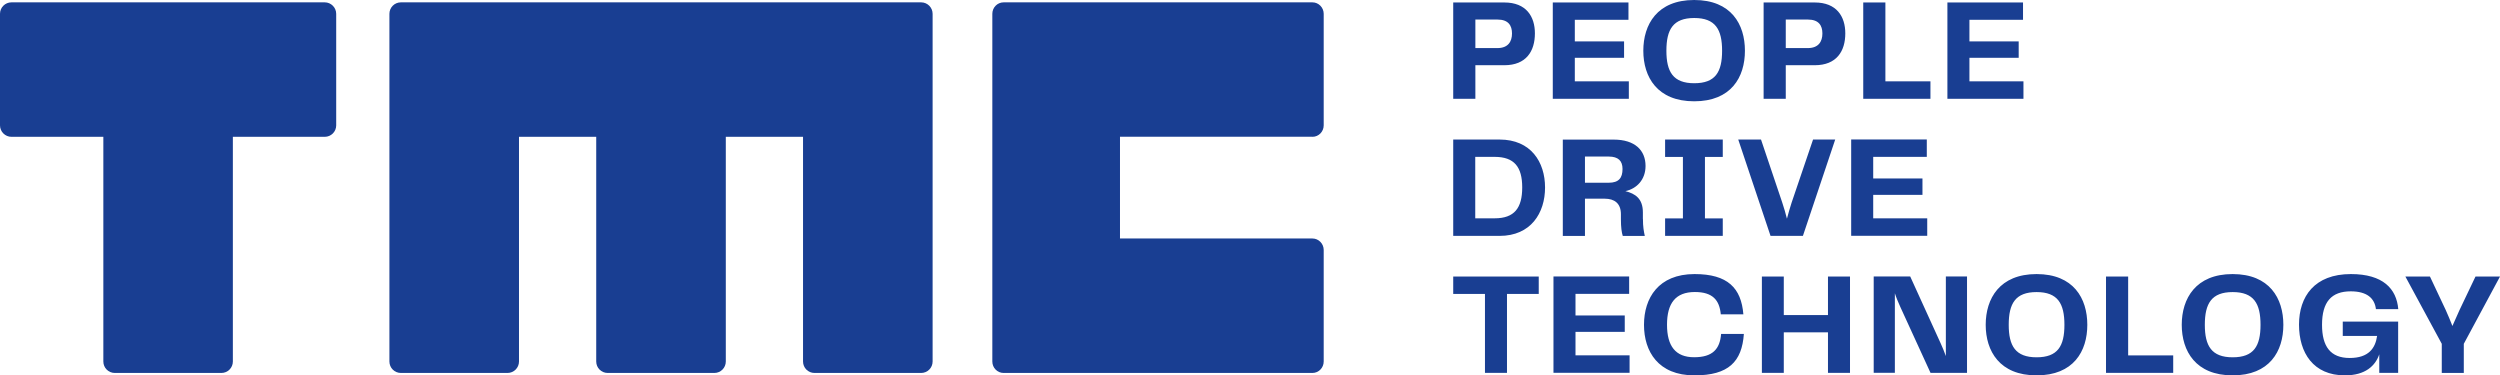
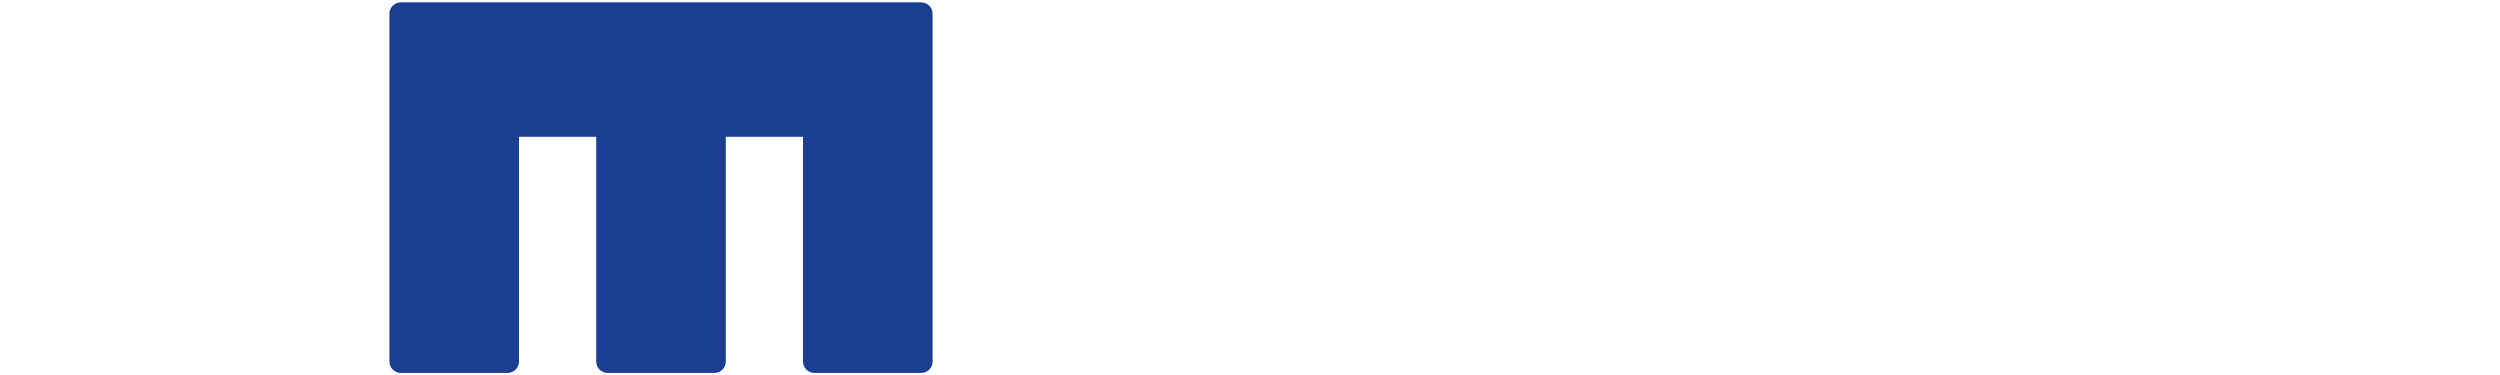
<svg xmlns="http://www.w3.org/2000/svg" id="Layer_1" viewBox="0 0 404 60.66">
  <defs>
    <style>
      .cls-1 {
        fill: #193e92;
      }
    </style>
  </defs>
-   <path class="cls-1" d="M212.09,22.11c1,0,1.82-.83,1.82-1.85V2.23c0-1.01-.82-1.85-1.82-1.85h-49.91c-1,0-1.82.83-1.82,1.85v56.19c0,1.02.82,1.85,1.82,1.85h49.91c1,0,1.82-.83,1.82-1.85v-18.03c0-1.01-.82-1.85-1.82-1.85h-31.1v-16.44h31.1Z" />
-   <path class="cls-1" d="M52.47.38H1.85C.83.38,0,1.21,0,2.23v18.03c0,1.01.83,1.85,1.85,1.85h14.85v36.31c0,1.02.83,1.85,1.85,1.85h17.23c1.02,0,1.85-.83,1.85-1.85V22.11h14.85c1.02,0,1.85-.83,1.85-1.85V2.23c0-1.01-.83-1.85-1.85-1.85" />
  <path class="cls-1" d="M148.82.38h-84.04c-1.02,0-1.85.83-1.85,1.85v56.19c0,1.02.83,1.85,1.85,1.85h17.24c1.01,0,1.85-.83,1.85-1.85V22.11h12.48v36.31c0,1.02.83,1.85,1.85,1.85h17.24c1.02,0,1.85-.83,1.85-1.85V22.11h12.48v36.31c0,1.02.83,1.85,1.85,1.85h17.24c1.02,0,1.85-.83,1.85-1.85V2.23c0-1.01-.83-1.85-1.85-1.85" />
-   <path class="cls-1" d="M388.71,44.69l5.88,10.87v4.71h3.56v-4.71l5.85-10.87h-3.96l-2.58,5.41c-.4.87-.77,1.71-1.15,2.58-.33-.87-.7-1.71-1.08-2.58l-2.55-5.41h-3.98ZM378.94,60.66c3.3,0,4.92-1.55,5.55-3.4v3h3.05v-8.29h-8.95v2.32h5.55c-.28,1.94-1.33,3.56-4.43,3.56s-4.47-1.85-4.47-5.36c0-3.7,1.52-5.41,4.64-5.41,2.6,0,3.86,1.1,4.07,2.88h3.61c-.28-3.3-2.46-5.67-7.66-5.67-5.88,0-8.38,3.63-8.38,8.17s2.3,8.2,7.42,8.2M356.3,52.49c0-3.44,1.08-5.29,4.5-5.29s4.5,1.85,4.5,5.29-1.08,5.25-4.5,5.25-4.5-1.85-4.5-5.25M360.79,60.66c5.97,0,8.2-3.89,8.2-8.17s-2.23-8.2-8.2-8.2-8.22,3.96-8.22,8.2,2.25,8.17,8.22,8.17M340.32,60.26h10.87v-2.83h-7.28v-12.74h-3.58v15.57ZM324.61,52.49c0-3.44,1.08-5.29,4.5-5.29s4.5,1.85,4.5,5.29-1.08,5.25-4.5,5.25-4.5-1.85-4.5-5.25M329.11,60.66c5.97,0,8.2-3.89,8.2-8.17s-2.23-8.2-8.2-8.2-8.22,3.96-8.22,8.2,2.25,8.17,8.22,8.17M314.45,57.54c-.26-.7-.56-1.47-.84-2.06l-4.92-10.8h-5.9v15.57h3.42v-12.86c.23.73.54,1.45.89,2.23l4.87,10.63h5.9v-15.57h-3.42v12.86ZM284.72,60.26h3.54v-6.56h7.14v6.56h3.56v-15.57h-3.56v6.23h-7.14v-6.23h-3.54v15.57ZM273.83,60.66c5.5,0,7.66-2.2,7.98-6.7h-3.68c-.19,2.44-1.36,3.77-4.36,3.77s-4.38-1.8-4.38-5.25,1.36-5.29,4.5-5.29c2.88,0,3.98,1.31,4.19,3.61h3.65c-.35-4.26-2.53-6.51-7.89-6.51-5.85,0-8.17,3.89-8.17,8.2s2.3,8.17,8.15,8.17M254.6,53.63h7.96v-2.65h-7.96v-3.49h8.67v-2.81h-12.23v15.57h12.3v-2.83h-8.74v-3.79ZM239.97,60.26h3.56v-12.76h5.13v-2.81h-13.82v2.81h5.13v12.76Z" />
-   <path class="cls-1" d="M302.71,31.49h7.96v-2.65h-7.96v-3.49h8.66v-2.81h-12.22v15.57h12.29v-2.83h-8.73v-3.79ZM286.13,38.12h5.22l5.22-15.57h-3.58l-3.47,10.21c-.28.87-.52,1.71-.75,2.58-.21-.87-.47-1.71-.75-2.58l-3.44-10.21h-3.68l5.22,15.57ZM269.08,38.12h9.32v-2.83h-2.88v-9.93h2.88v-2.81h-9.32v2.81h2.88v9.93h-2.88v2.83ZM256.13,29.54v-4.24h3.84c1.55,0,2.23.7,2.23,2.01,0,1.45-.61,2.22-2.23,2.22h-3.84ZM265.49,35.38v-1.05c0-2.25-1.24-3.04-2.83-3.44,1.85-.4,3.26-1.87,3.26-4.07,0-2.53-1.71-4.26-5.15-4.26h-8.22v15.57h3.58v-6.02h3.21c1.55,0,2.6.75,2.6,2.51v.82c0,1.29.12,2.13.3,2.69h3.56c-.16-.75-.3-1.45-.3-2.74M238.4,35.28v-9.93h3.14c3.16,0,4.45,1.62,4.45,4.94s-1.26,4.99-4.45,4.99h-3.14ZM234.84,38.12h7.49c5.06,0,7.35-3.7,7.35-7.82s-2.29-7.75-7.35-7.75h-7.49v15.57Z" />
-   <path class="cls-1" d="M318.26,9.34h7.96v-2.65h-7.96v-3.49h8.66V.4h-12.22v15.57h12.29v-2.83h-8.73v-3.79ZM301.09,15.97h10.87v-2.83h-7.28V.4h-3.58v15.57ZM288.58,7.77V3.16h3.58c1.73,0,2.34.94,2.34,2.25s-.63,2.36-2.36,2.36h-3.56ZM293.27.4h-8.27v15.57h3.58v-5.43h4.68c3.54,0,4.94-2.27,4.94-5.15,0-2.72-1.4-4.99-4.94-4.99M269.29,8.2c0-3.44,1.08-5.29,4.5-5.29s4.5,1.85,4.5,5.29-1.08,5.25-4.5,5.25-4.5-1.85-4.5-5.25M273.78,16.37c5.97,0,8.2-3.89,8.2-8.17s-2.22-8.2-8.2-8.2-8.22,3.96-8.22,8.2,2.25,8.17,8.22,8.17M254.49,9.34h7.96v-2.65h-7.96v-3.49h8.67V.4h-12.23v15.57h12.29v-2.83h-8.73v-3.79ZM238.42,7.77V3.16h3.58c1.73,0,2.34.94,2.34,2.25s-.63,2.36-2.36,2.36h-3.56ZM243.11.4h-8.27v15.57h3.58v-5.43h4.68c3.54,0,4.94-2.27,4.94-5.15,0-2.72-1.4-4.99-4.94-4.99" />
</svg>